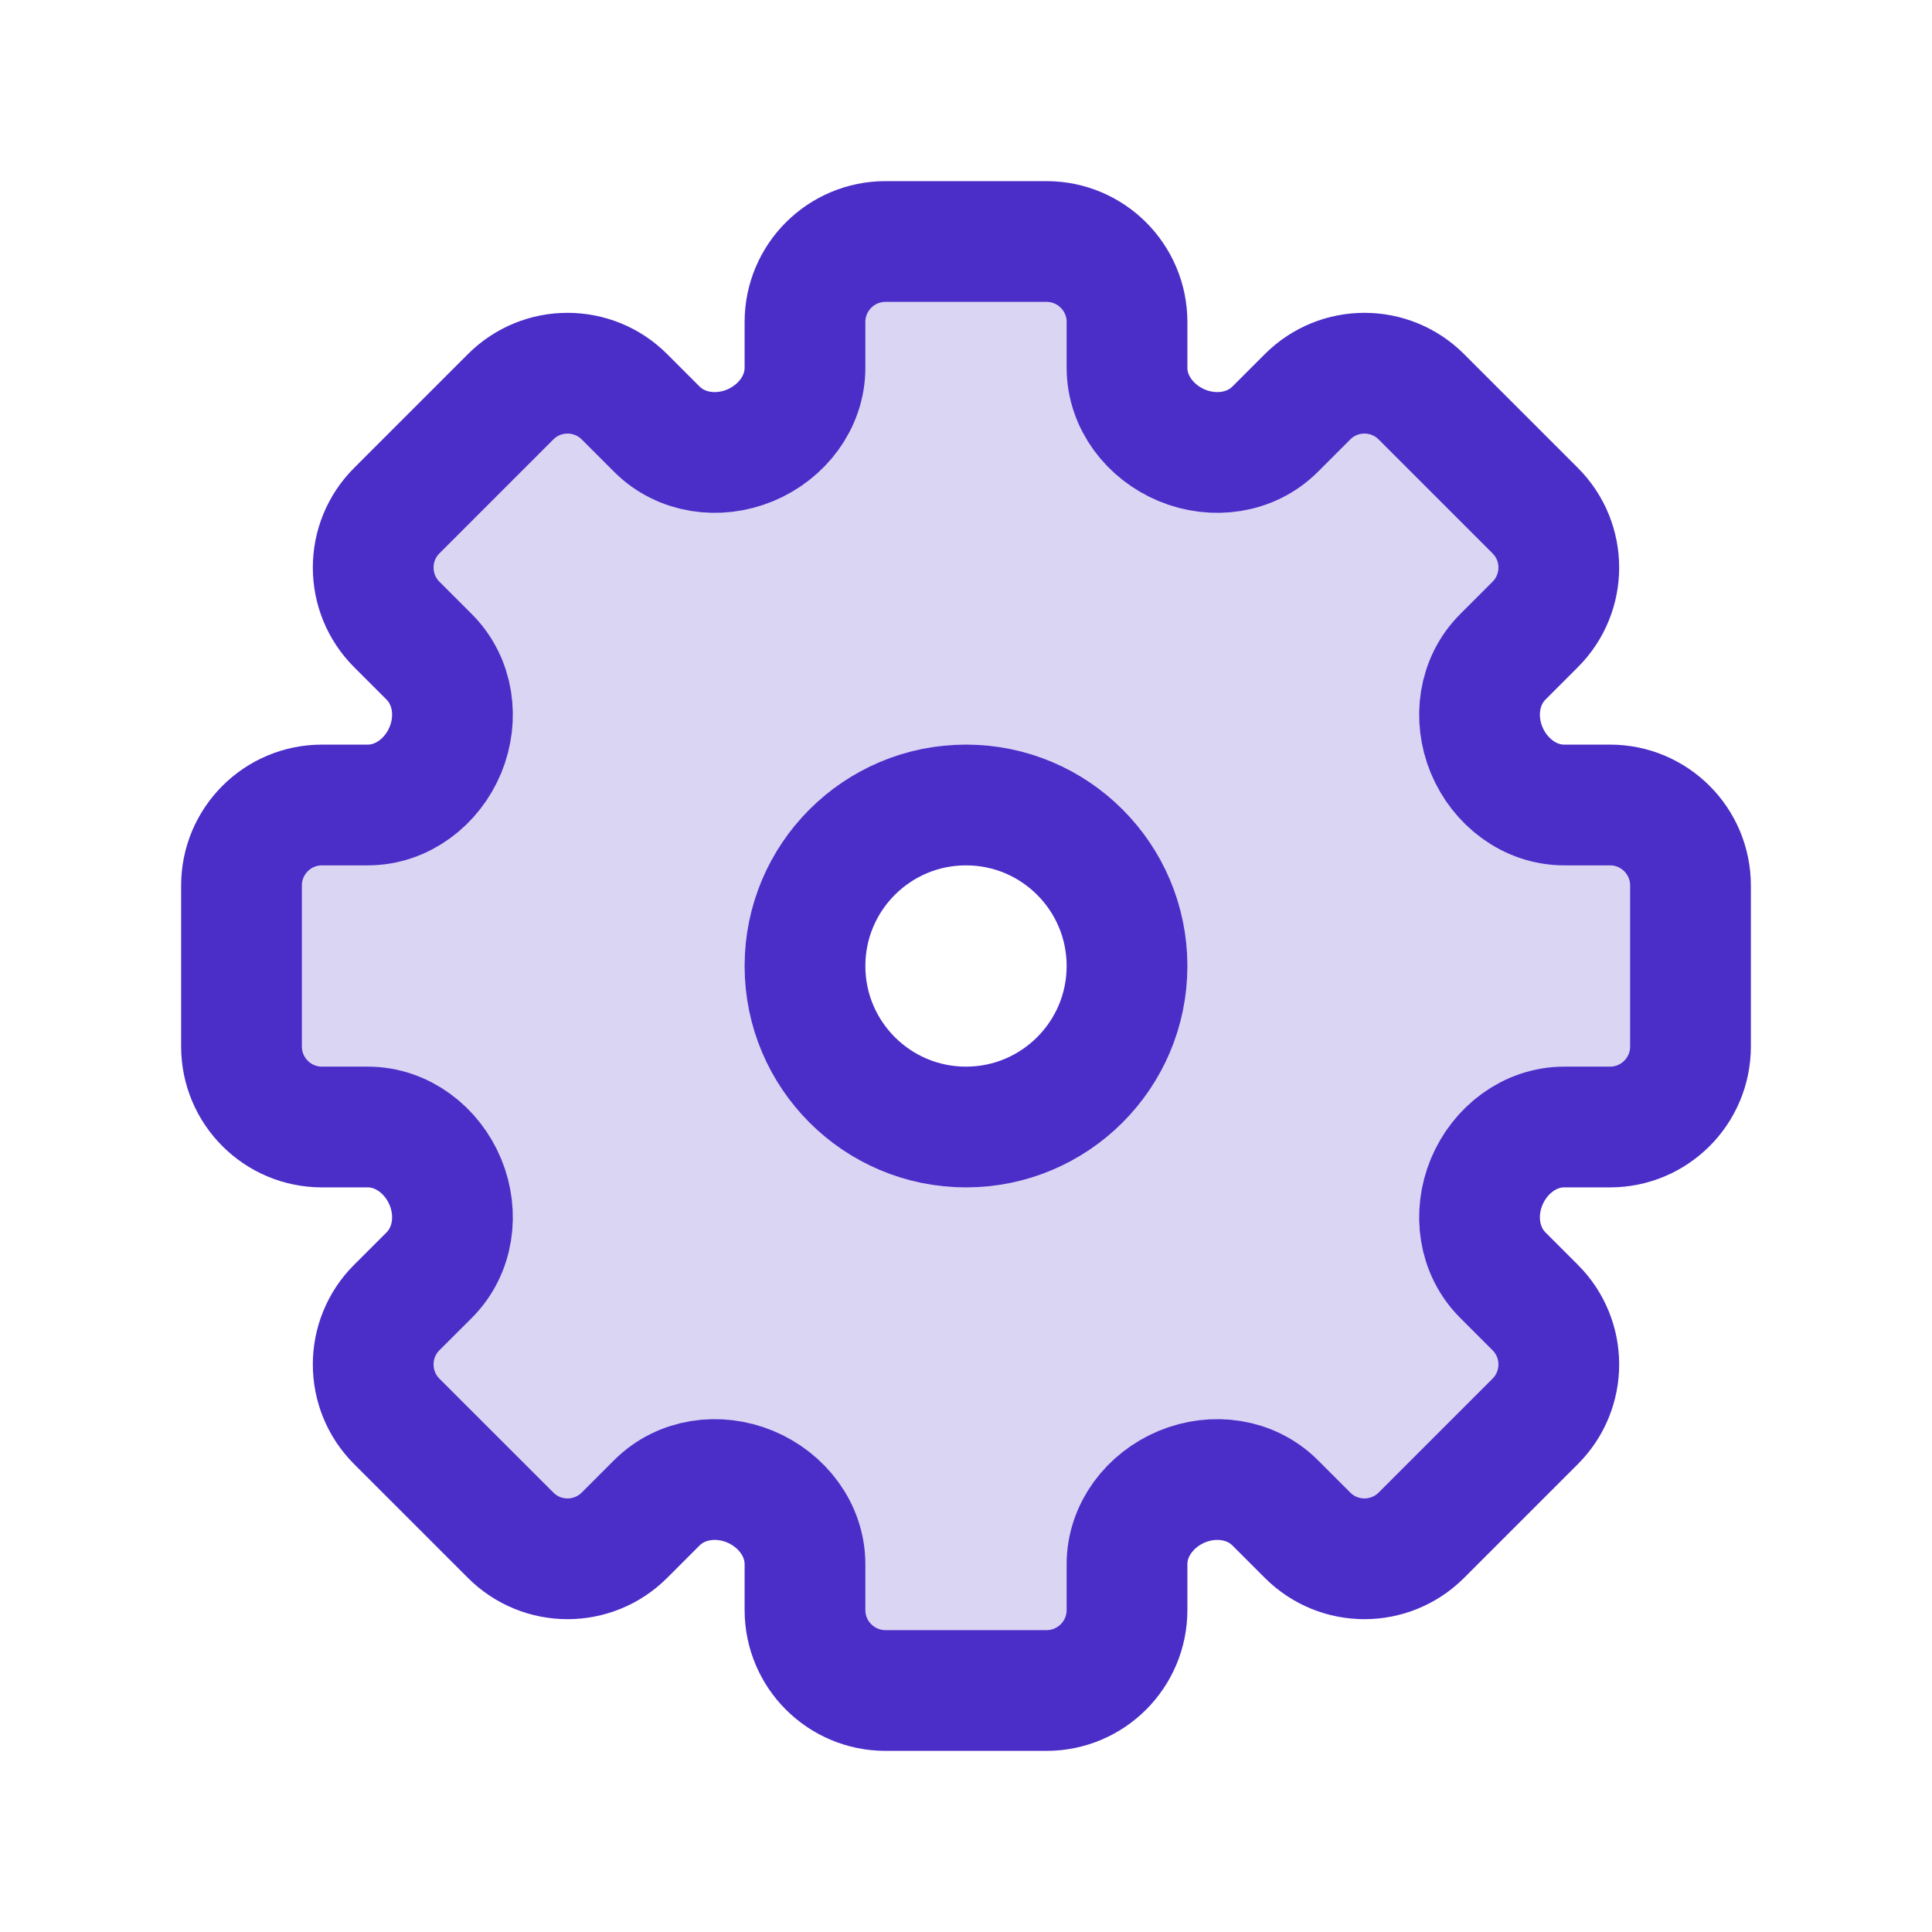
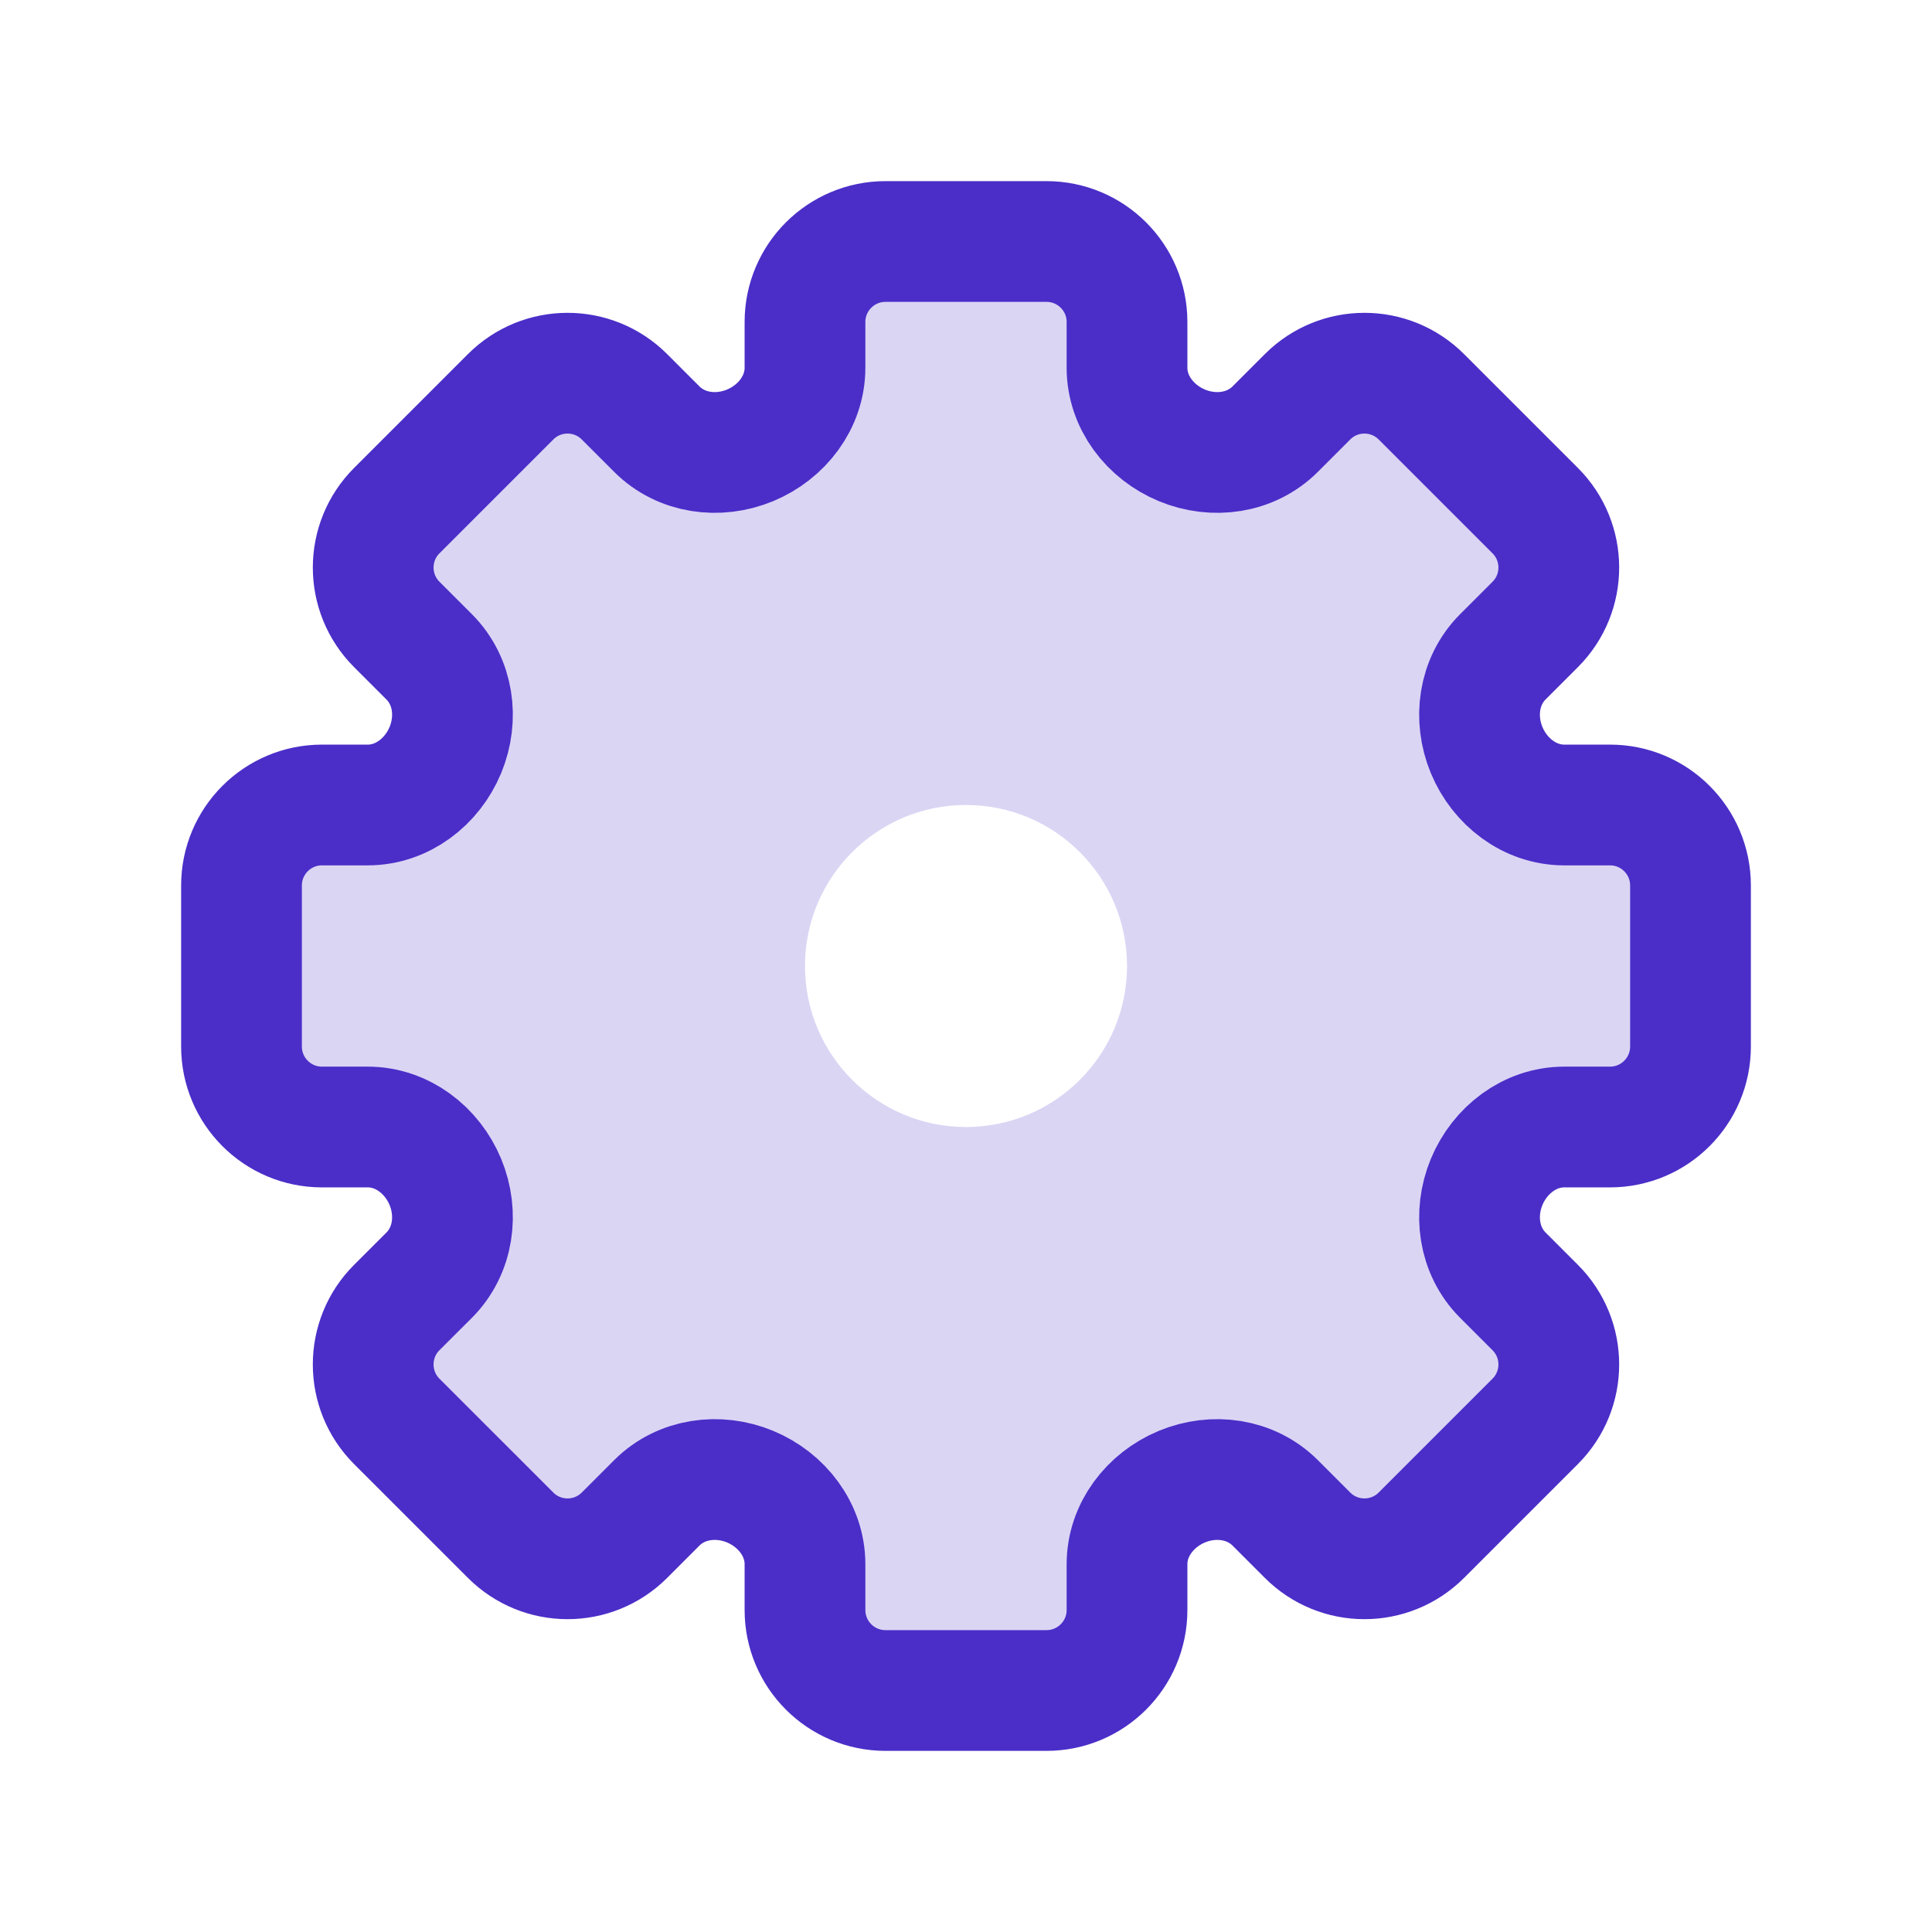
<svg xmlns="http://www.w3.org/2000/svg" width="50" height="50" viewBox="0 0 50 50" fill="none">
  <path opacity="0.2" fill-rule="evenodd" clip-rule="evenodd" d="M22.917 6.25C21.766 6.25 20.833 7.183 20.833 8.333V9.518C20.833 10.409 20.235 11.184 19.412 11.526C18.588 11.867 17.63 11.737 16.999 11.107L16.161 10.269C15.348 9.455 14.028 9.455 13.215 10.269L10.269 13.215C9.455 14.028 9.455 15.348 10.269 16.161L11.107 16.999C11.737 17.63 11.867 18.588 11.526 19.412C11.184 20.235 10.409 20.833 9.518 20.833L8.333 20.833C7.183 20.833 6.25 21.766 6.25 22.917V27.083C6.25 28.234 7.183 29.167 8.333 29.167H9.518C10.41 29.167 11.184 29.765 11.526 30.588C11.867 31.411 11.737 32.37 11.107 33.001L10.268 33.839C9.455 34.652 9.455 35.971 10.268 36.785L13.215 39.731C14.028 40.545 15.348 40.545 16.161 39.731L16.999 38.893C17.63 38.263 18.588 38.133 19.412 38.474C20.235 38.816 20.833 39.59 20.833 40.482V41.667C20.833 42.817 21.766 43.75 22.917 43.75H27.083C28.234 43.75 29.167 42.817 29.167 41.667V40.482C29.167 39.59 29.765 38.816 30.588 38.474C31.412 38.133 32.37 38.263 33.001 38.893L33.839 39.731C34.652 40.545 35.971 40.545 36.785 39.731L39.731 36.785C40.545 35.971 40.545 34.652 39.731 33.839L38.893 33.001C38.263 32.37 38.133 31.412 38.474 30.588C38.816 29.765 39.59 29.167 40.482 29.167H41.667C42.817 29.167 43.75 28.234 43.75 27.083V22.917C43.75 21.766 42.817 20.833 41.667 20.833L40.482 20.833C39.59 20.833 38.816 20.235 38.474 19.412C38.133 18.588 38.263 17.63 38.893 16.999L39.731 16.161C40.545 15.348 40.545 14.028 39.731 13.215L36.785 10.269C35.971 9.455 34.652 9.455 33.839 10.269L33.001 11.107C32.37 11.737 31.411 11.867 30.588 11.526C29.765 11.184 29.167 10.41 29.167 9.518V8.333C29.167 7.183 28.234 6.25 27.083 6.25H22.917ZM25 29.167C27.301 29.167 29.167 27.301 29.167 25C29.167 22.699 27.301 20.833 25 20.833C22.699 20.833 20.833 22.699 20.833 25C20.833 27.301 22.699 29.167 25 29.167Z" fill="#4B2EC8" />
  <path d="M22.917 6.25H27.083C28.234 6.25 29.167 7.183 29.167 8.333V9.518C29.167 10.41 29.765 11.184 30.588 11.526C31.411 11.867 32.37 11.737 33.001 11.107L33.839 10.269C34.652 9.455 35.971 9.455 36.785 10.269L39.731 13.215C40.545 14.028 40.545 15.348 39.731 16.161L38.893 16.999C38.263 17.63 38.133 18.588 38.474 19.412C38.816 20.235 39.59 20.833 40.482 20.833L41.667 20.833C42.817 20.833 43.75 21.766 43.75 22.917V27.083C43.75 28.234 42.817 29.167 41.667 29.167H40.482C39.59 29.167 38.816 29.765 38.474 30.588C38.133 31.412 38.263 32.37 38.893 33.001L39.731 33.839C40.545 34.652 40.545 35.971 39.731 36.785L36.785 39.731C35.971 40.545 34.652 40.545 33.839 39.731L33.001 38.893C32.37 38.263 31.412 38.133 30.588 38.474C29.765 38.816 29.167 39.59 29.167 40.482V41.667C29.167 42.817 28.234 43.75 27.083 43.75H22.917C21.766 43.75 20.833 42.817 20.833 41.667V40.482C20.833 39.59 20.235 38.816 19.412 38.474C18.588 38.133 17.63 38.263 16.999 38.893L16.161 39.731C15.348 40.545 14.028 40.545 13.215 39.731L10.268 36.785C9.455 35.971 9.455 34.652 10.268 33.839L11.107 33.001C11.737 32.37 11.867 31.411 11.526 30.588C11.184 29.765 10.41 29.167 9.518 29.167H8.333C7.183 29.167 6.25 28.234 6.25 27.083V22.917C6.25 21.766 7.183 20.833 8.333 20.833L9.518 20.833C10.409 20.833 11.184 20.235 11.526 19.412C11.867 18.588 11.737 17.63 11.107 16.999L10.269 16.161C9.455 15.348 9.455 14.028 10.269 13.215L13.215 10.269C14.028 9.455 15.348 9.455 16.161 10.269L16.999 11.107C17.63 11.737 18.588 11.867 19.412 11.526C20.235 11.184 20.833 10.409 20.833 9.518V8.333C20.833 7.183 21.766 6.25 22.917 6.25Z" stroke="#4B2EC8" stroke-width="3.125" />
-   <path d="M29.167 25C29.167 27.301 27.301 29.167 25 29.167C22.699 29.167 20.833 27.301 20.833 25C20.833 22.699 22.699 20.833 25 20.833C27.301 20.833 29.167 22.699 29.167 25Z" stroke="#4B2EC8" stroke-width="3.125" />
</svg>